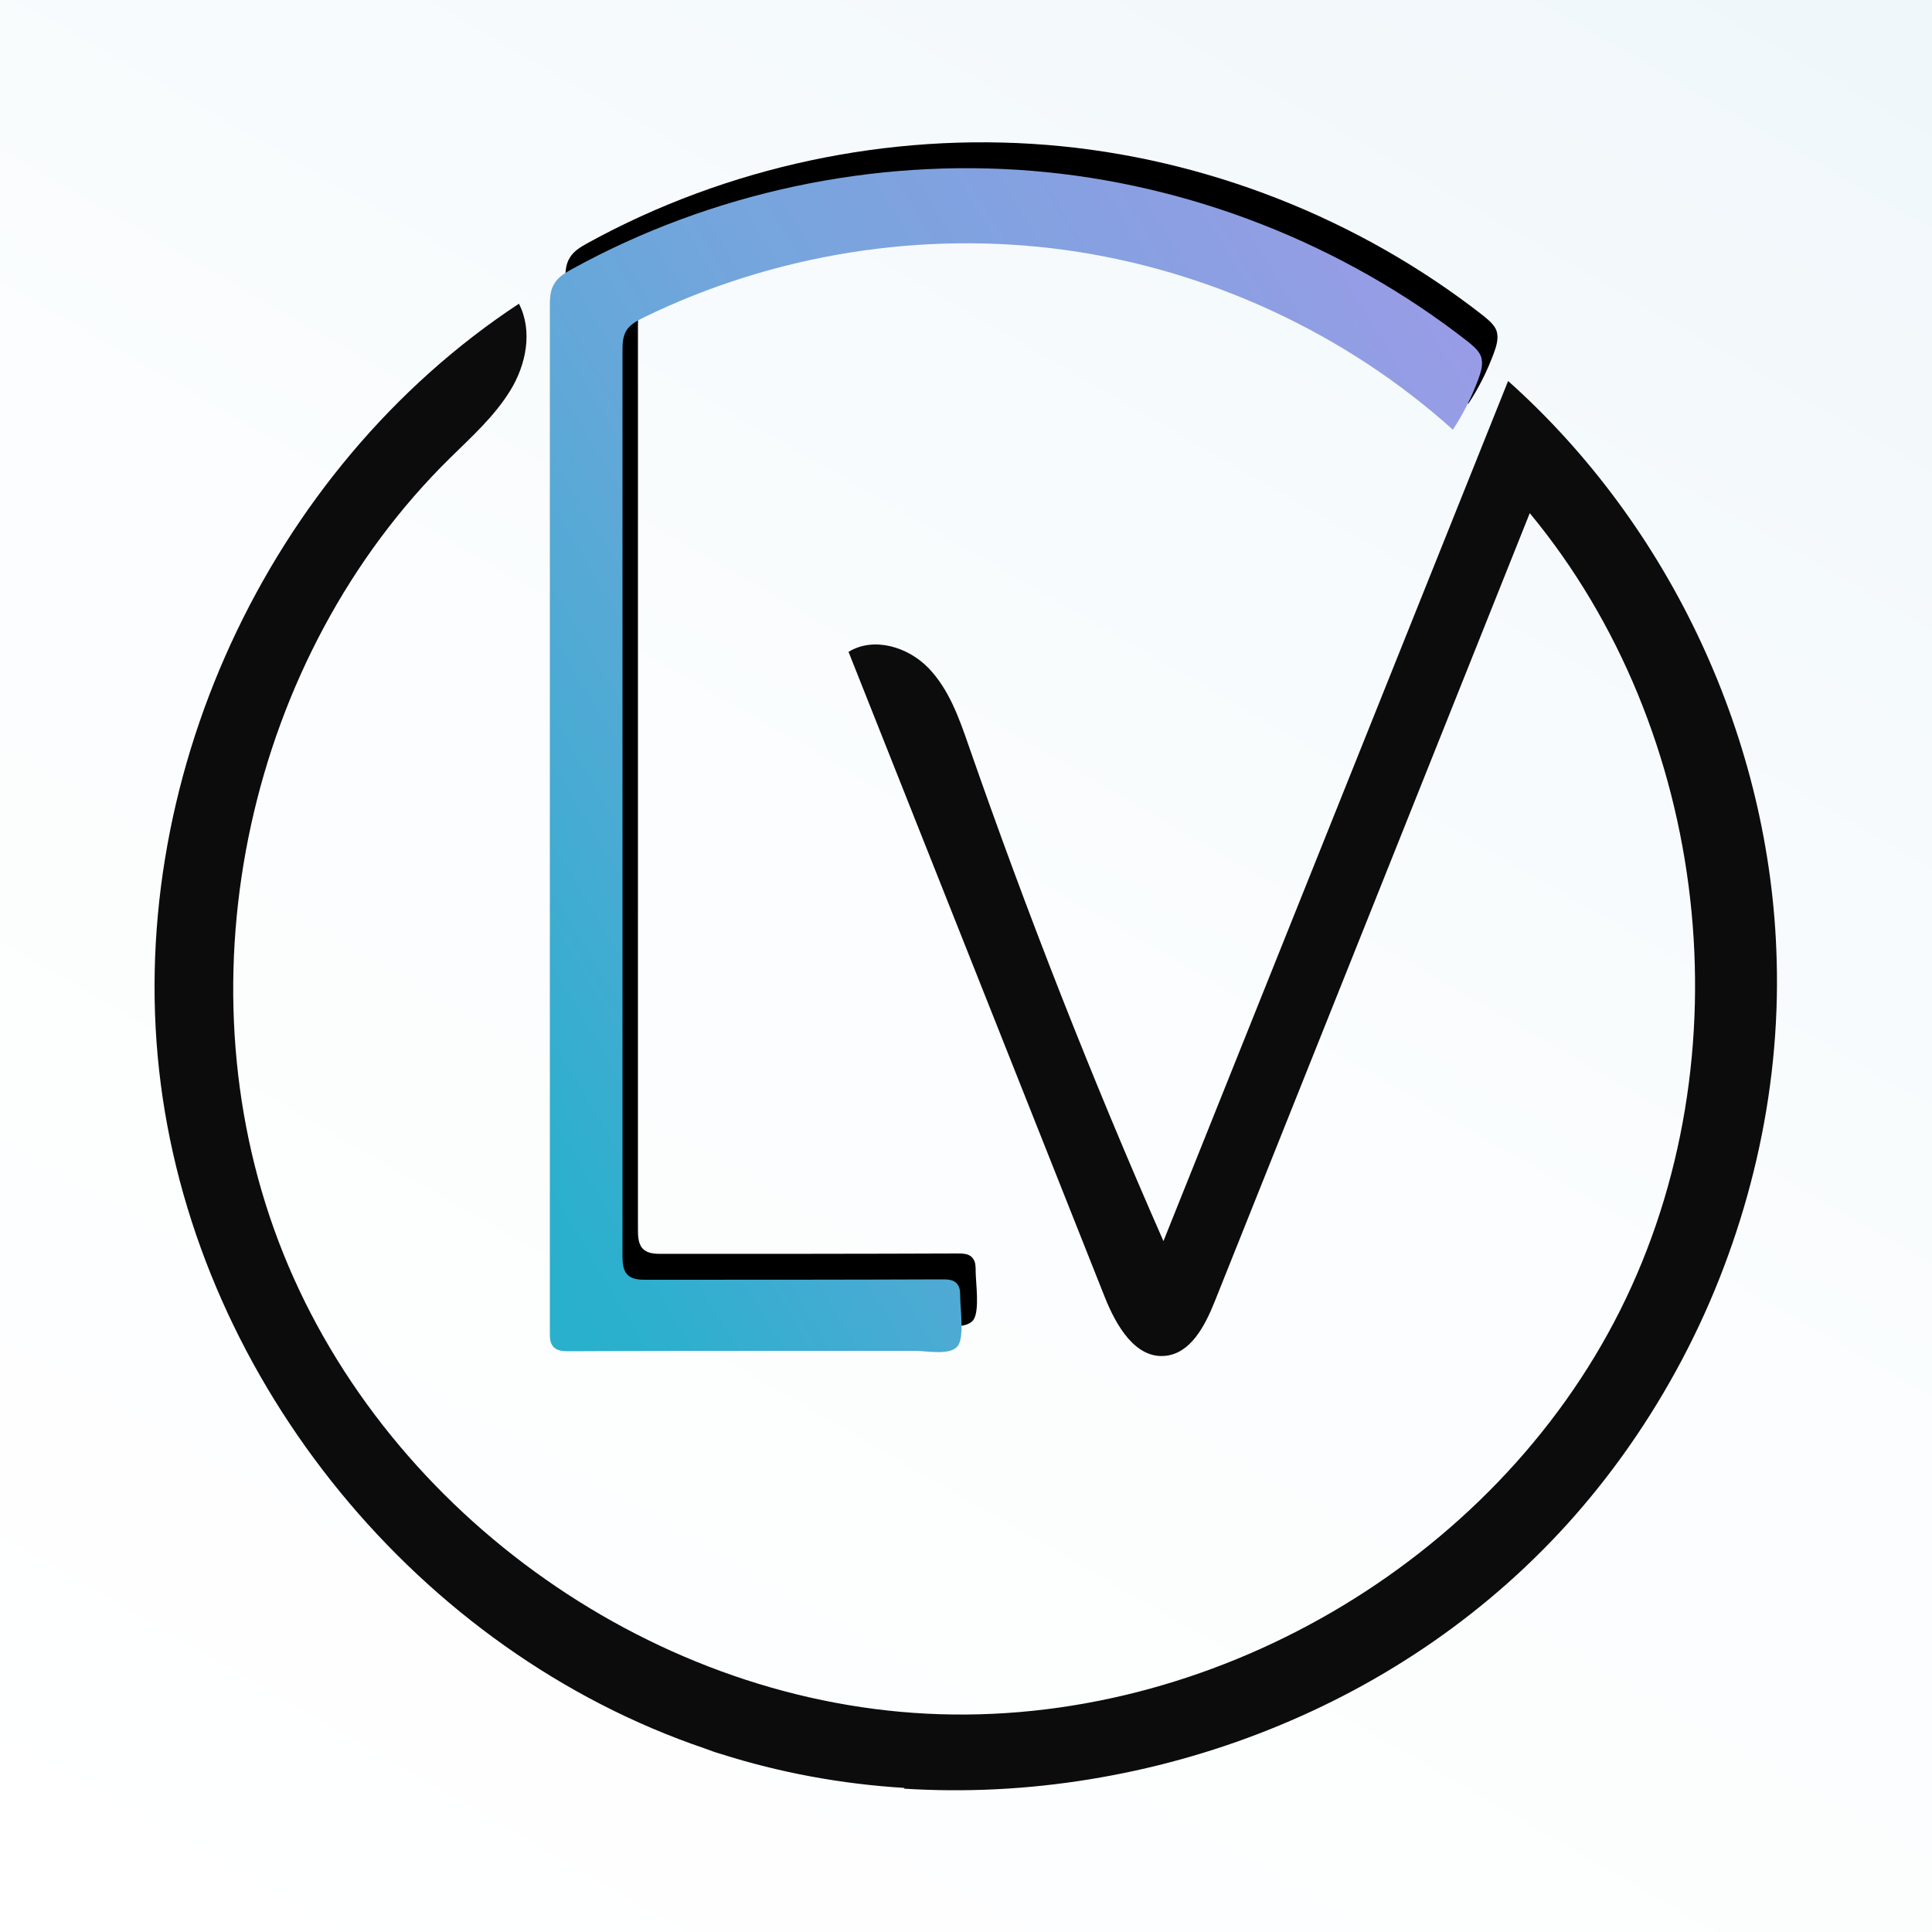
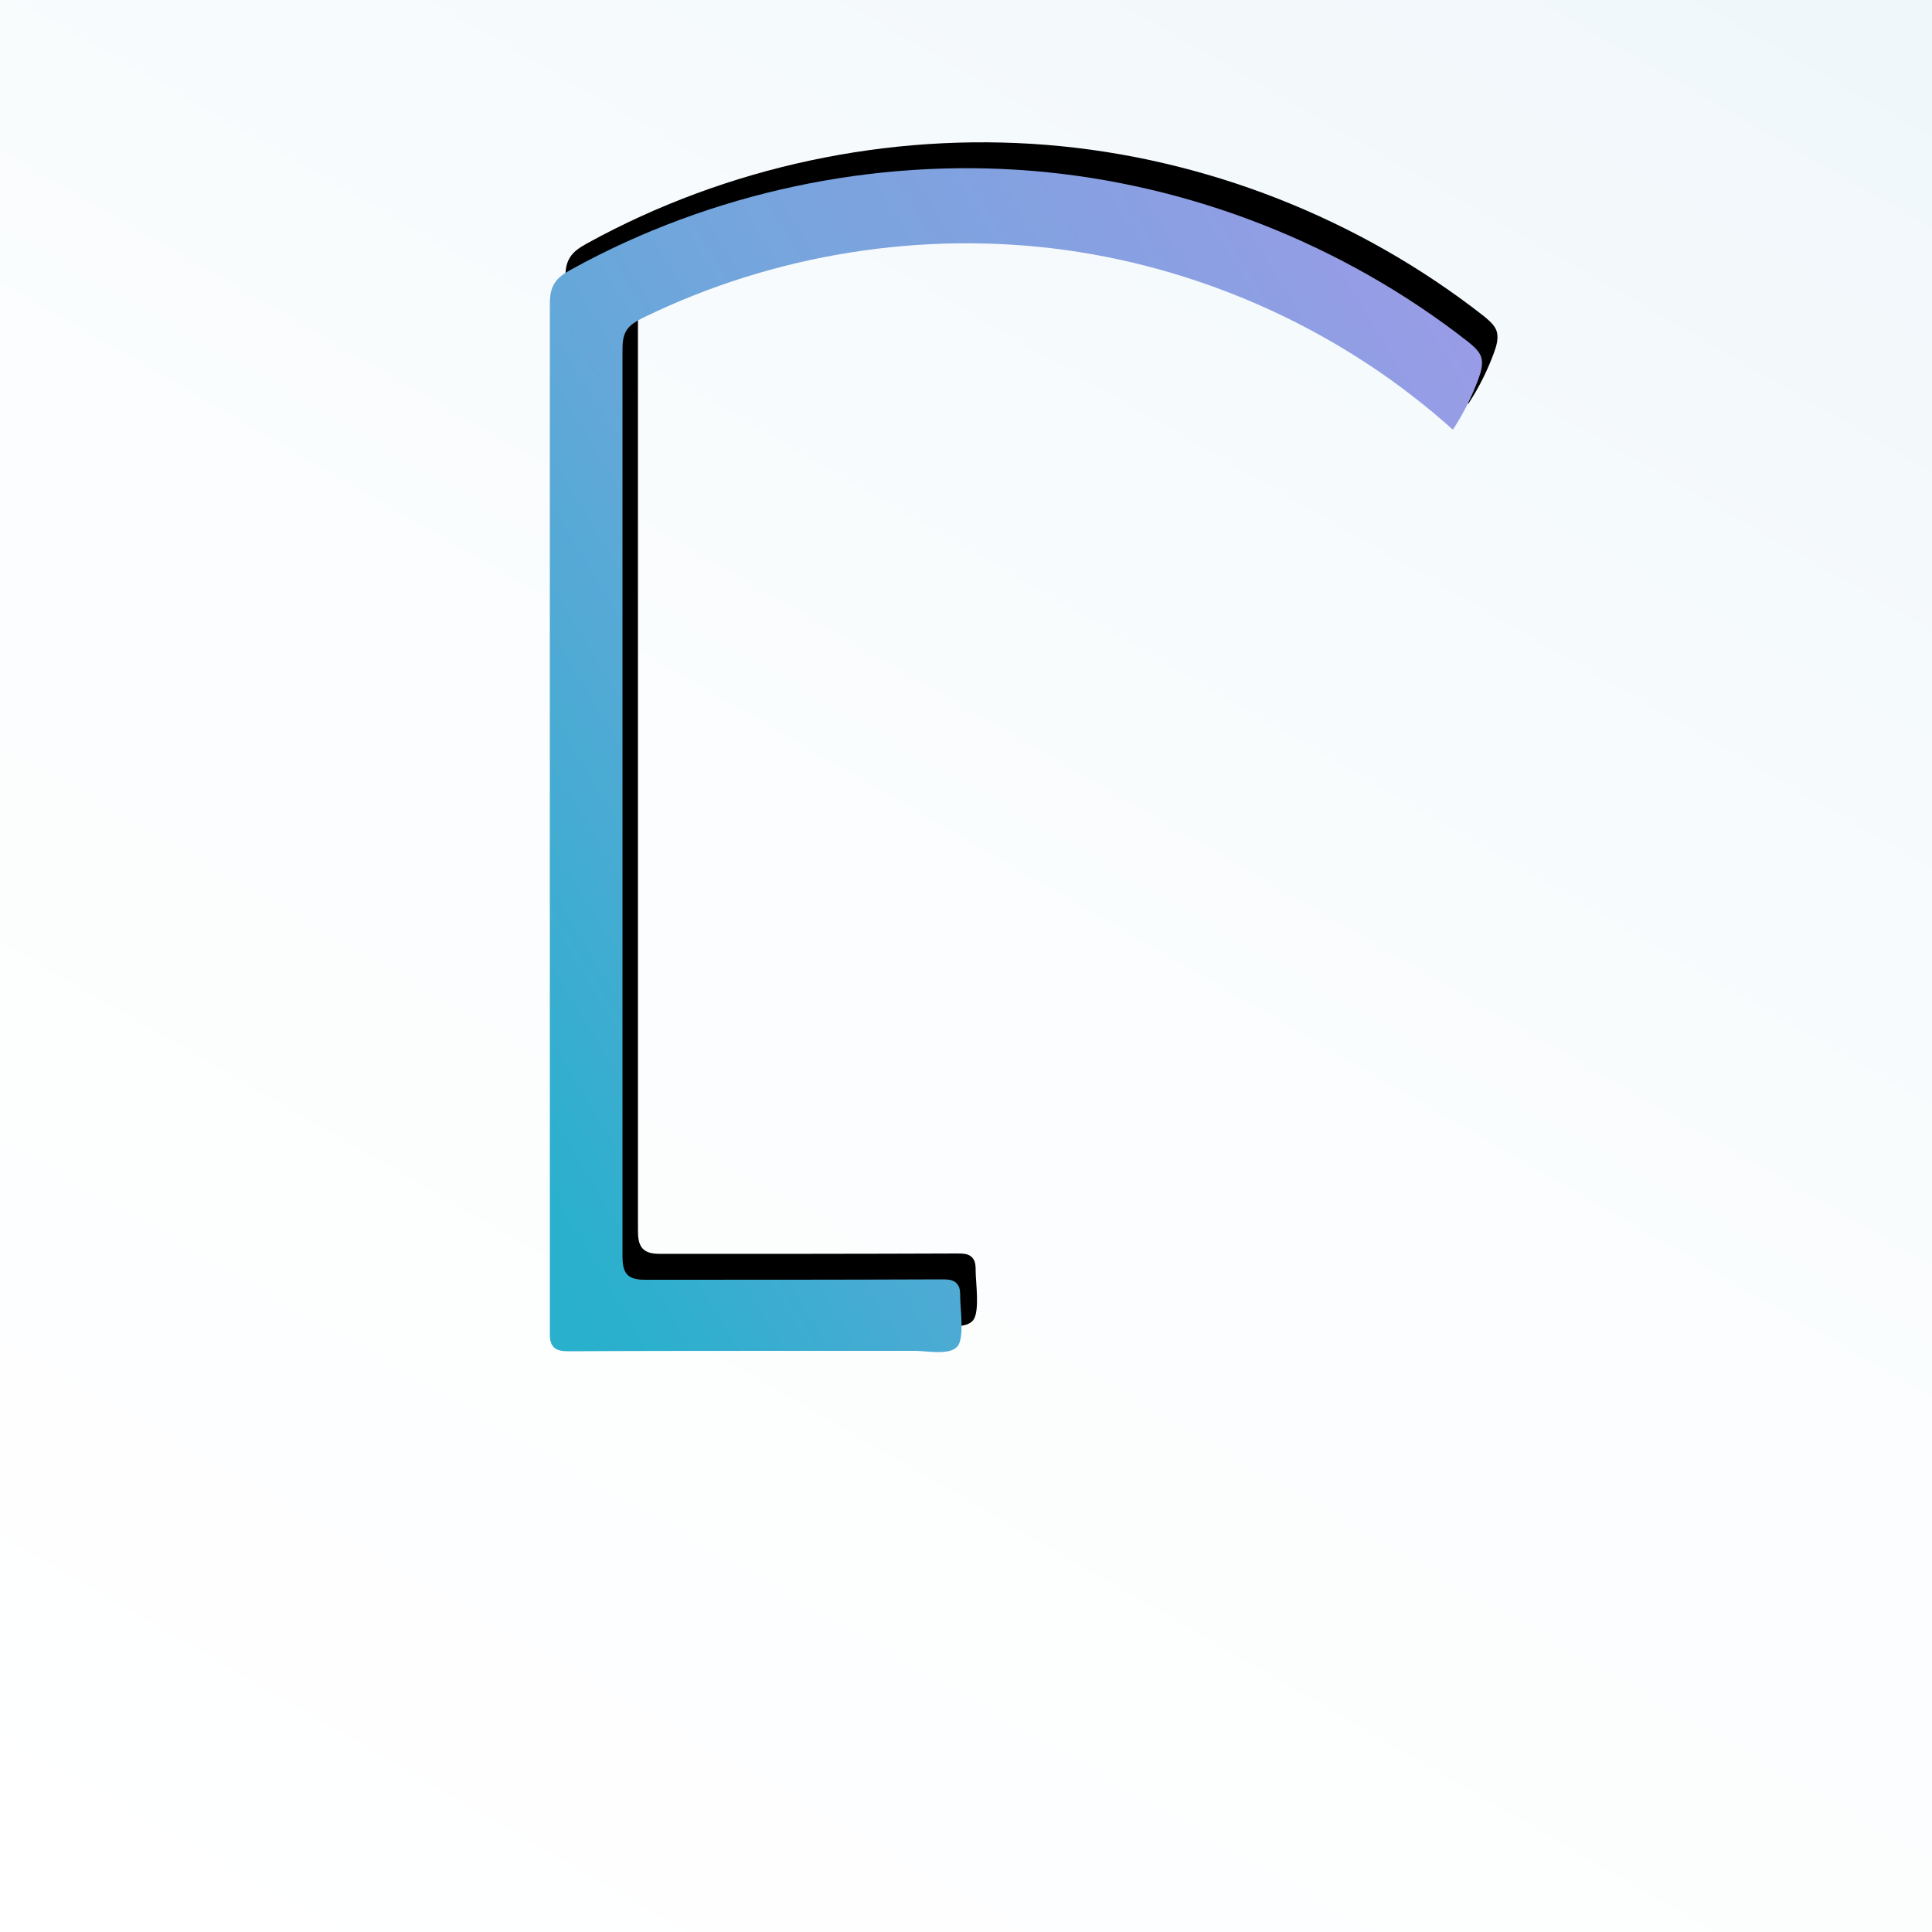
<svg xmlns="http://www.w3.org/2000/svg" id="Layer_1" data-name="Layer 1" viewBox="0 0 50 50">
  <rect x="0" y="0" width="50" height="50" fill="#333333" stroke="none" />
  <defs>
    <style>
      .cls-1 {
        fill: url(#linear-gradient);
      }

      .cls-1, .cls-2, .cls-3, .cls-4 {
        stroke-width: 0px;
      }

      .cls-3 {
        fill: #0c0c0c;
      }

      .cls-4 {
        fill: url(#linear-gradient-2);
      }
    </style>
    <linearGradient id="linear-gradient" x1="7.92" y1="54.58" x2="42.08" y2="-4.58" gradientUnits="userSpaceOnUse">
      <stop offset="0" stop-color="#fff" />
      <stop offset=".52" stop-color="#fbfdfe" />
      <stop offset=".91" stop-color="#f2f8fb" />
      <stop offset="1" stop-color="#eff7fb" />
    </linearGradient>
    <linearGradient id="linear-gradient-2" x1="-.6" y1="33.28" x2="41.78" y2="7.6" gradientUnits="userSpaceOnUse">
      <stop offset="0" stop-color="#21adc6" />
      <stop offset=".28" stop-color="#2ab0cd" />
      <stop offset=".37" stop-color="#40acd1" />
      <stop offset=".54" stop-color="#67a7d9" />
      <stop offset=".63" stop-color="#76a5dd" />
      <stop offset=".79" stop-color="#87a0e1" />
      <stop offset="1" stop-color="#a39ae9" />
    </linearGradient>
  </defs>
  <rect class="cls-1" width="50" height="50" />
  <g>
    <path class="cls-2" d="m14.63,20.58c0-4.43,0-8.86,0-13.29,0-.21,0-.43.11-.61.1-.18.29-.29.47-.39,3.6-1.98,7.79-2.87,11.88-2.54s8.08,1.9,11.31,4.43c.13.11.27.22.33.38.06.19,0,.39-.07.58-.17.46-.39.9-.66,1.31-2.78-2.5-6.33-4.14-10.03-4.65-3.71-.51-7.56.11-10.92,1.75-.16.08-.33.17-.43.32-.11.17-.11.37-.11.57,0,7.8,0,15.59,0,23.39,0,.18.01.39.15.51.12.1.29.11.45.11,2.55,0,5.11,0,7.66-.01.15,0,.32,0,.41.13.07.09.07.21.07.33,0,.28.11,1.03-.06,1.26-.19.26-.8.13-1.1.13h-2.98c-1.99,0-3.97,0-5.96.01-.16,0-.34,0-.44-.13-.08-.1-.08-.23-.08-.35,0-4.42,0-8.84,0-13.25Z" />
    <g>
-       <path class="cls-3" d="m23.41,46.27s-.01,0-.02,0c-1.61-.1-3.2-.39-4.74-.88-.14-.04-.28-.09-.41-.14-7.39-2.51-13.08-9.45-14.08-17.2S6.91,12.15,13.43,7.86c.36.7.19,1.57-.22,2.24s-1,1.2-1.56,1.75c-5.22,5.13-7.04,13.44-4.44,20.28,2.6,6.85,9.47,11.85,16.78,12.22,7.31.37,14.66-3.9,17.94-10.44s2.33-14.99-2.34-20.63c-2.72,6.81-5.44,13.62-8.16,20.42-.25.62-.62,1.33-1.28,1.39-.77.07-1.26-.78-1.55-1.5-2.21-5.57-4.43-11.15-6.64-16.72.65-.4,1.54-.13,2.07.42s.79,1.29,1.04,2.01c1.51,4.34,3.19,8.62,5.04,12.82,2.97-7.42,5.95-14.84,8.92-22.26,4.22,3.77,6.8,9.32,6.95,14.98.05,1.73-.13,3.47-.52,5.16s-.99,3.35-1.78,4.9-1.77,3.01-2.92,4.32c-1.08,1.23-2.32,2.33-3.66,3.26s-2.75,1.68-4.25,2.28-3.06,1.03-4.66,1.29-3.2.34-4.8.24Z" />
      <path class="cls-4" d="m14.23,21.25c0-4.43,0-8.86,0-13.29,0-.21,0-.43.11-.61.1-.18.29-.29.47-.39,3.6-1.98,7.79-2.87,11.88-2.54,4.09.33,8.08,1.9,11.31,4.43.13.11.27.22.33.38.06.19,0,.39-.07.58-.17.46-.39.9-.66,1.31-2.78-2.5-6.33-4.14-10.03-4.65-3.71-.51-7.56.11-10.92,1.75-.16.08-.33.17-.43.32-.11.17-.11.37-.11.57,0,7.8,0,15.59,0,23.39,0,.18.01.39.15.51.12.1.29.11.45.11,2.55,0,5.11,0,7.66-.01.15,0,.32,0,.41.13.07.09.07.21.07.33,0,.28.11,1.03-.06,1.26-.19.26-.8.13-1.1.13h-2.98c-1.99,0-3.97,0-5.96.01-.16,0-.34,0-.44-.13-.08-.1-.08-.23-.08-.35,0-4.42,0-8.84,0-13.25Z" />
    </g>
  </g>
</svg>